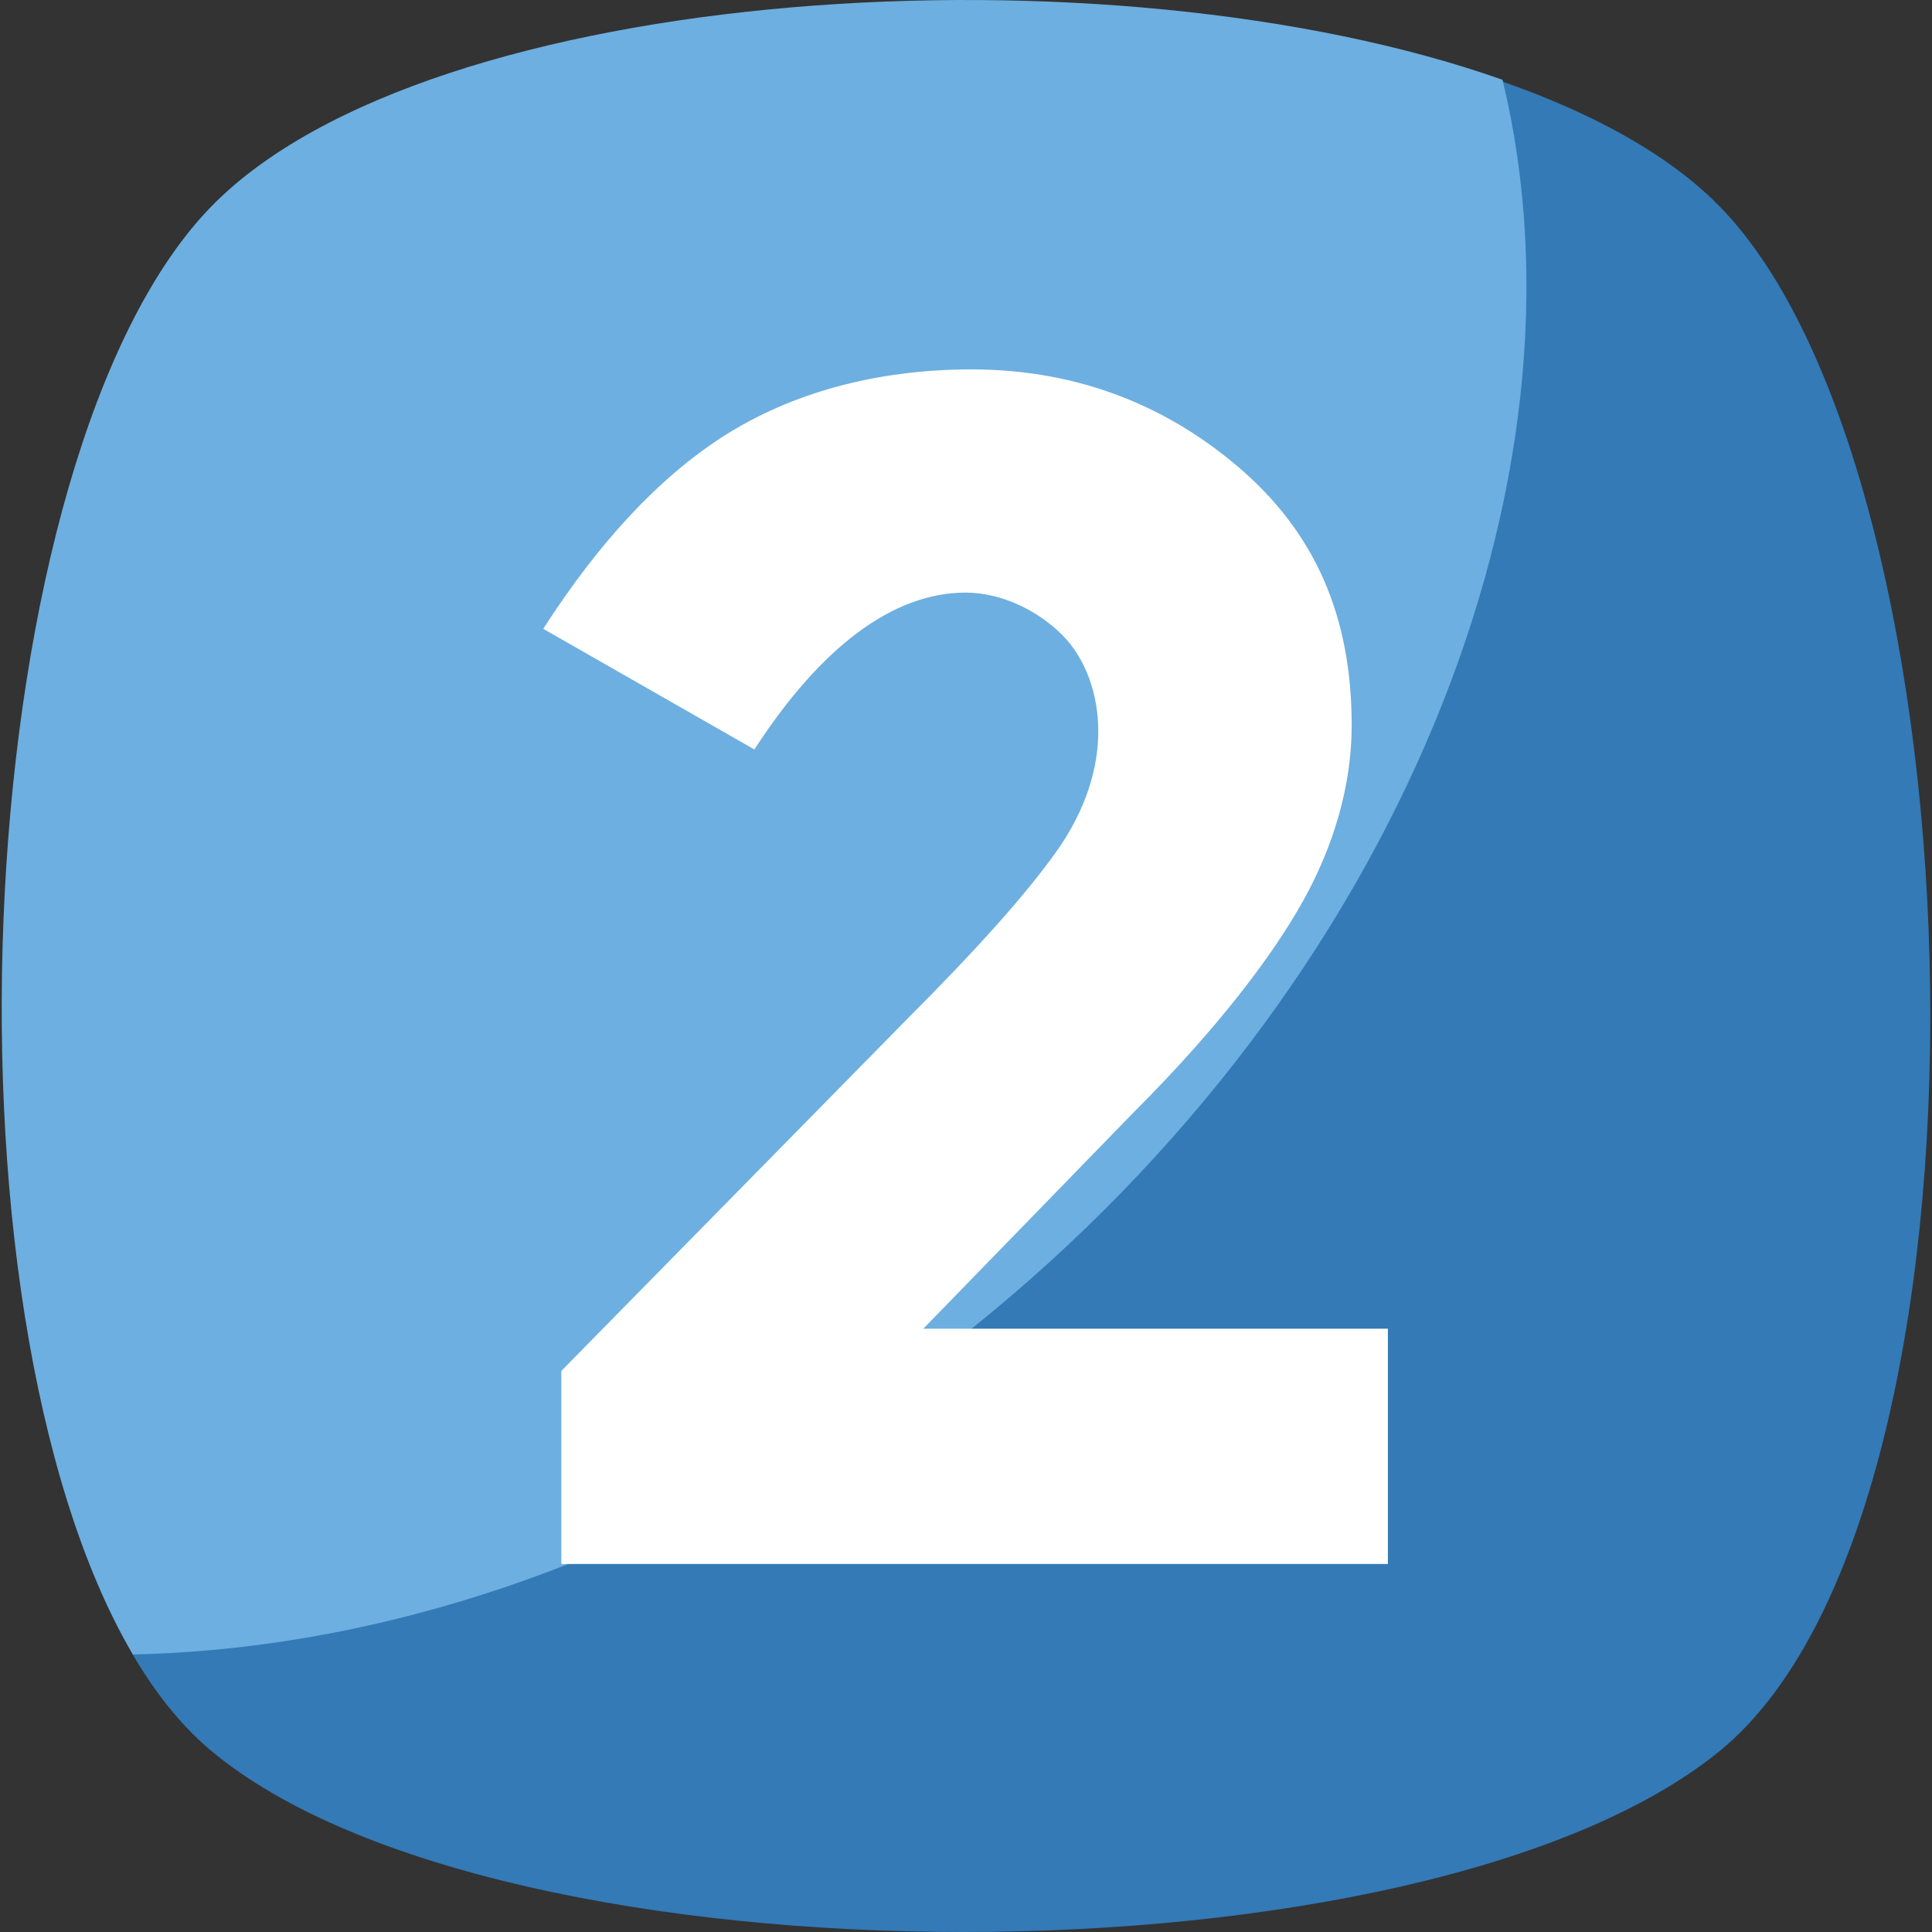
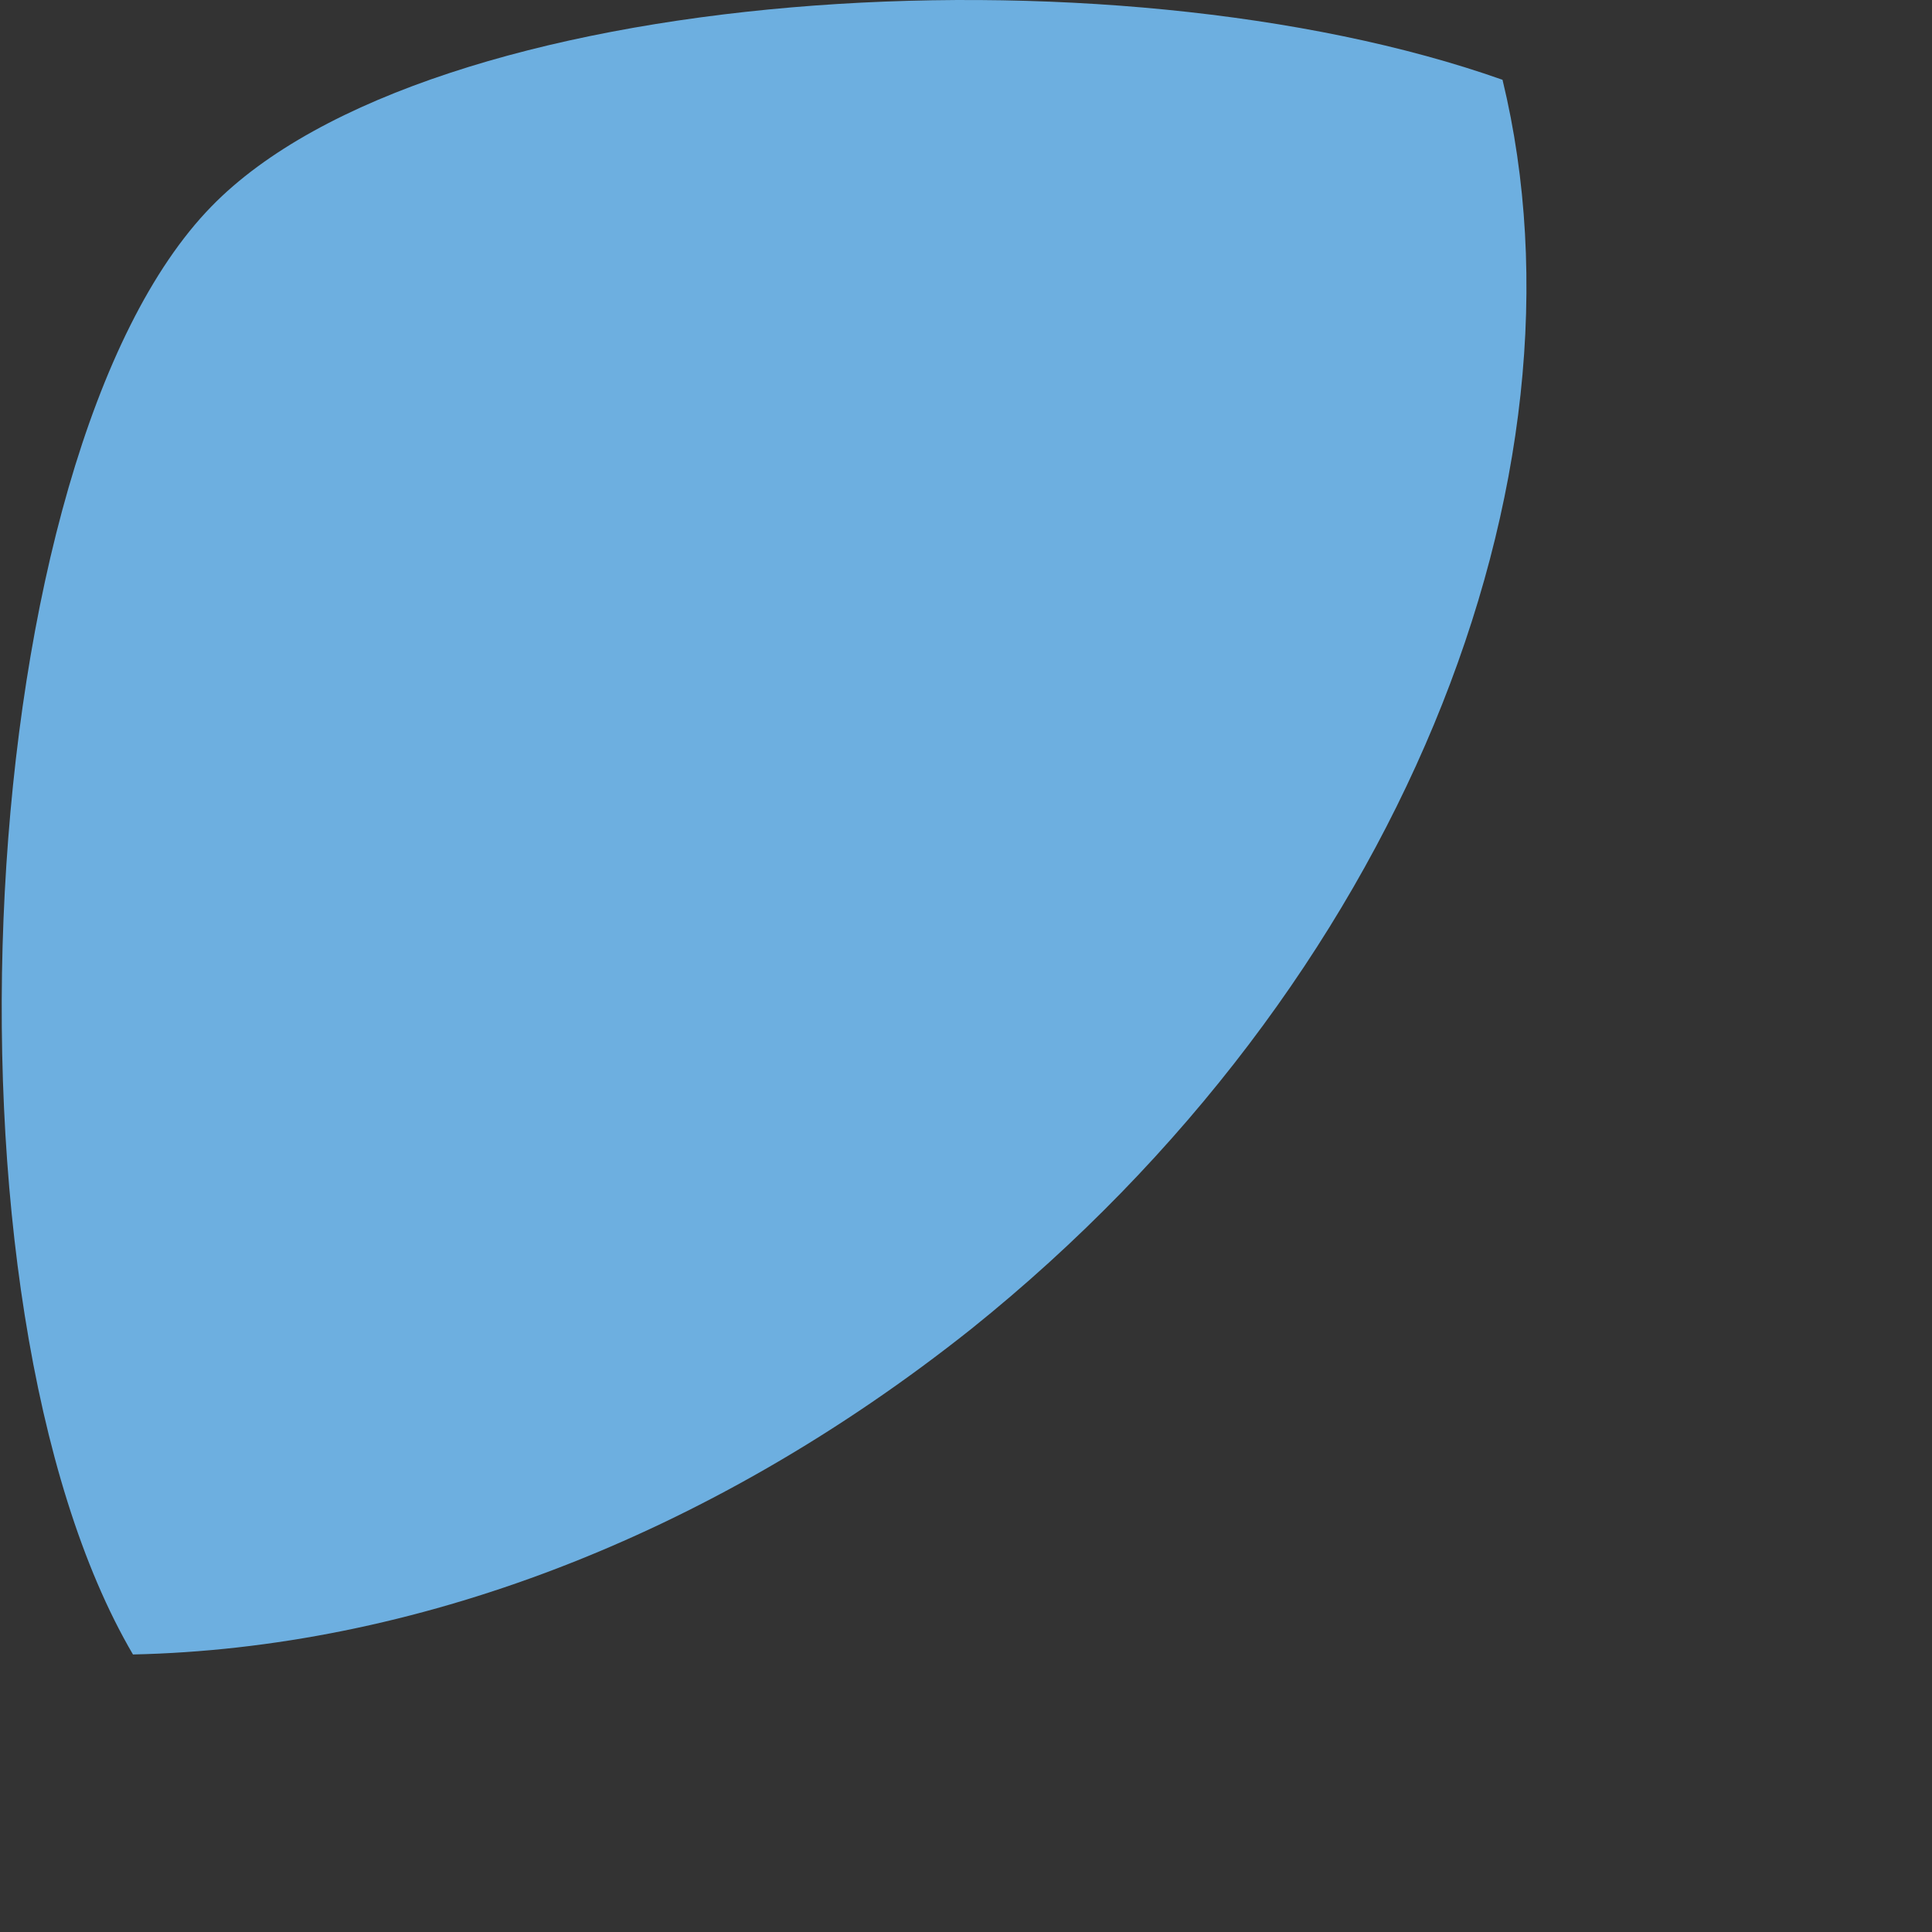
<svg xmlns="http://www.w3.org/2000/svg" version="1.1" id="Capa_1" x="0px" y="0px" viewBox="0 0 455.431 455.431" style="enable-background:new 0 0 455.431 455.431;" xml:space="preserve" width="512px" height="512px" class="">
  <rect x="0" y="0" width="455.431" height="455.431" fill="#333333" stroke="none" />
  <g>
-     <path style="fill:#337AB7" d="M405.39,412.764c-69.689,56.889-287.289,56.889-355.556,0s-62.578-300.089,0-364.089  s292.978-64,355.556,0S475.079,355.876,405.39,412.764z" data-original="#5CA4DA" class="active-path" data-old_color="#5CA4DA" />
    <path style="fill:#6DAFE0;" d="M229.034,313.209c-62.578,49.778-132.267,75.378-197.689,76.8  C-17.01,307.52-7.055,106.987,49.834,48.676c51.2-52.622,211.911-62.578,304.356-29.867  C376.945,112.676,330.012,232.142,229.034,313.209z" data-original="#6DAFE0" class="" />
-     <path style="fill:#FFFFFF;" d="M248.945,200.853c7.111-9.956,9.956-19.911,9.956-28.444c0-8.533-2.844-17.067-8.533-22.756  c-5.689-5.689-14.222-9.956-22.756-9.956c-17.067,0-34.133,12.8-49.778,36.978l-49.778-28.444  c12.8-19.911,27.022-35.556,42.667-45.511s35.556-15.644,58.311-15.644s44.089,7.111,62.578,22.756  c18.489,15.644,27.022,35.556,27.022,61.156c0,14.222-4.267,28.444-11.378,41.244c-7.111,12.8-19.911,29.867-39.822,49.778  l-49.778,51.2h109.511v55.467H132.323v-45.511l81.067-82.489C230.456,223.609,241.834,210.809,248.945,200.853z" data-original="#FFFFFF" class="" />
  </g>
</svg>